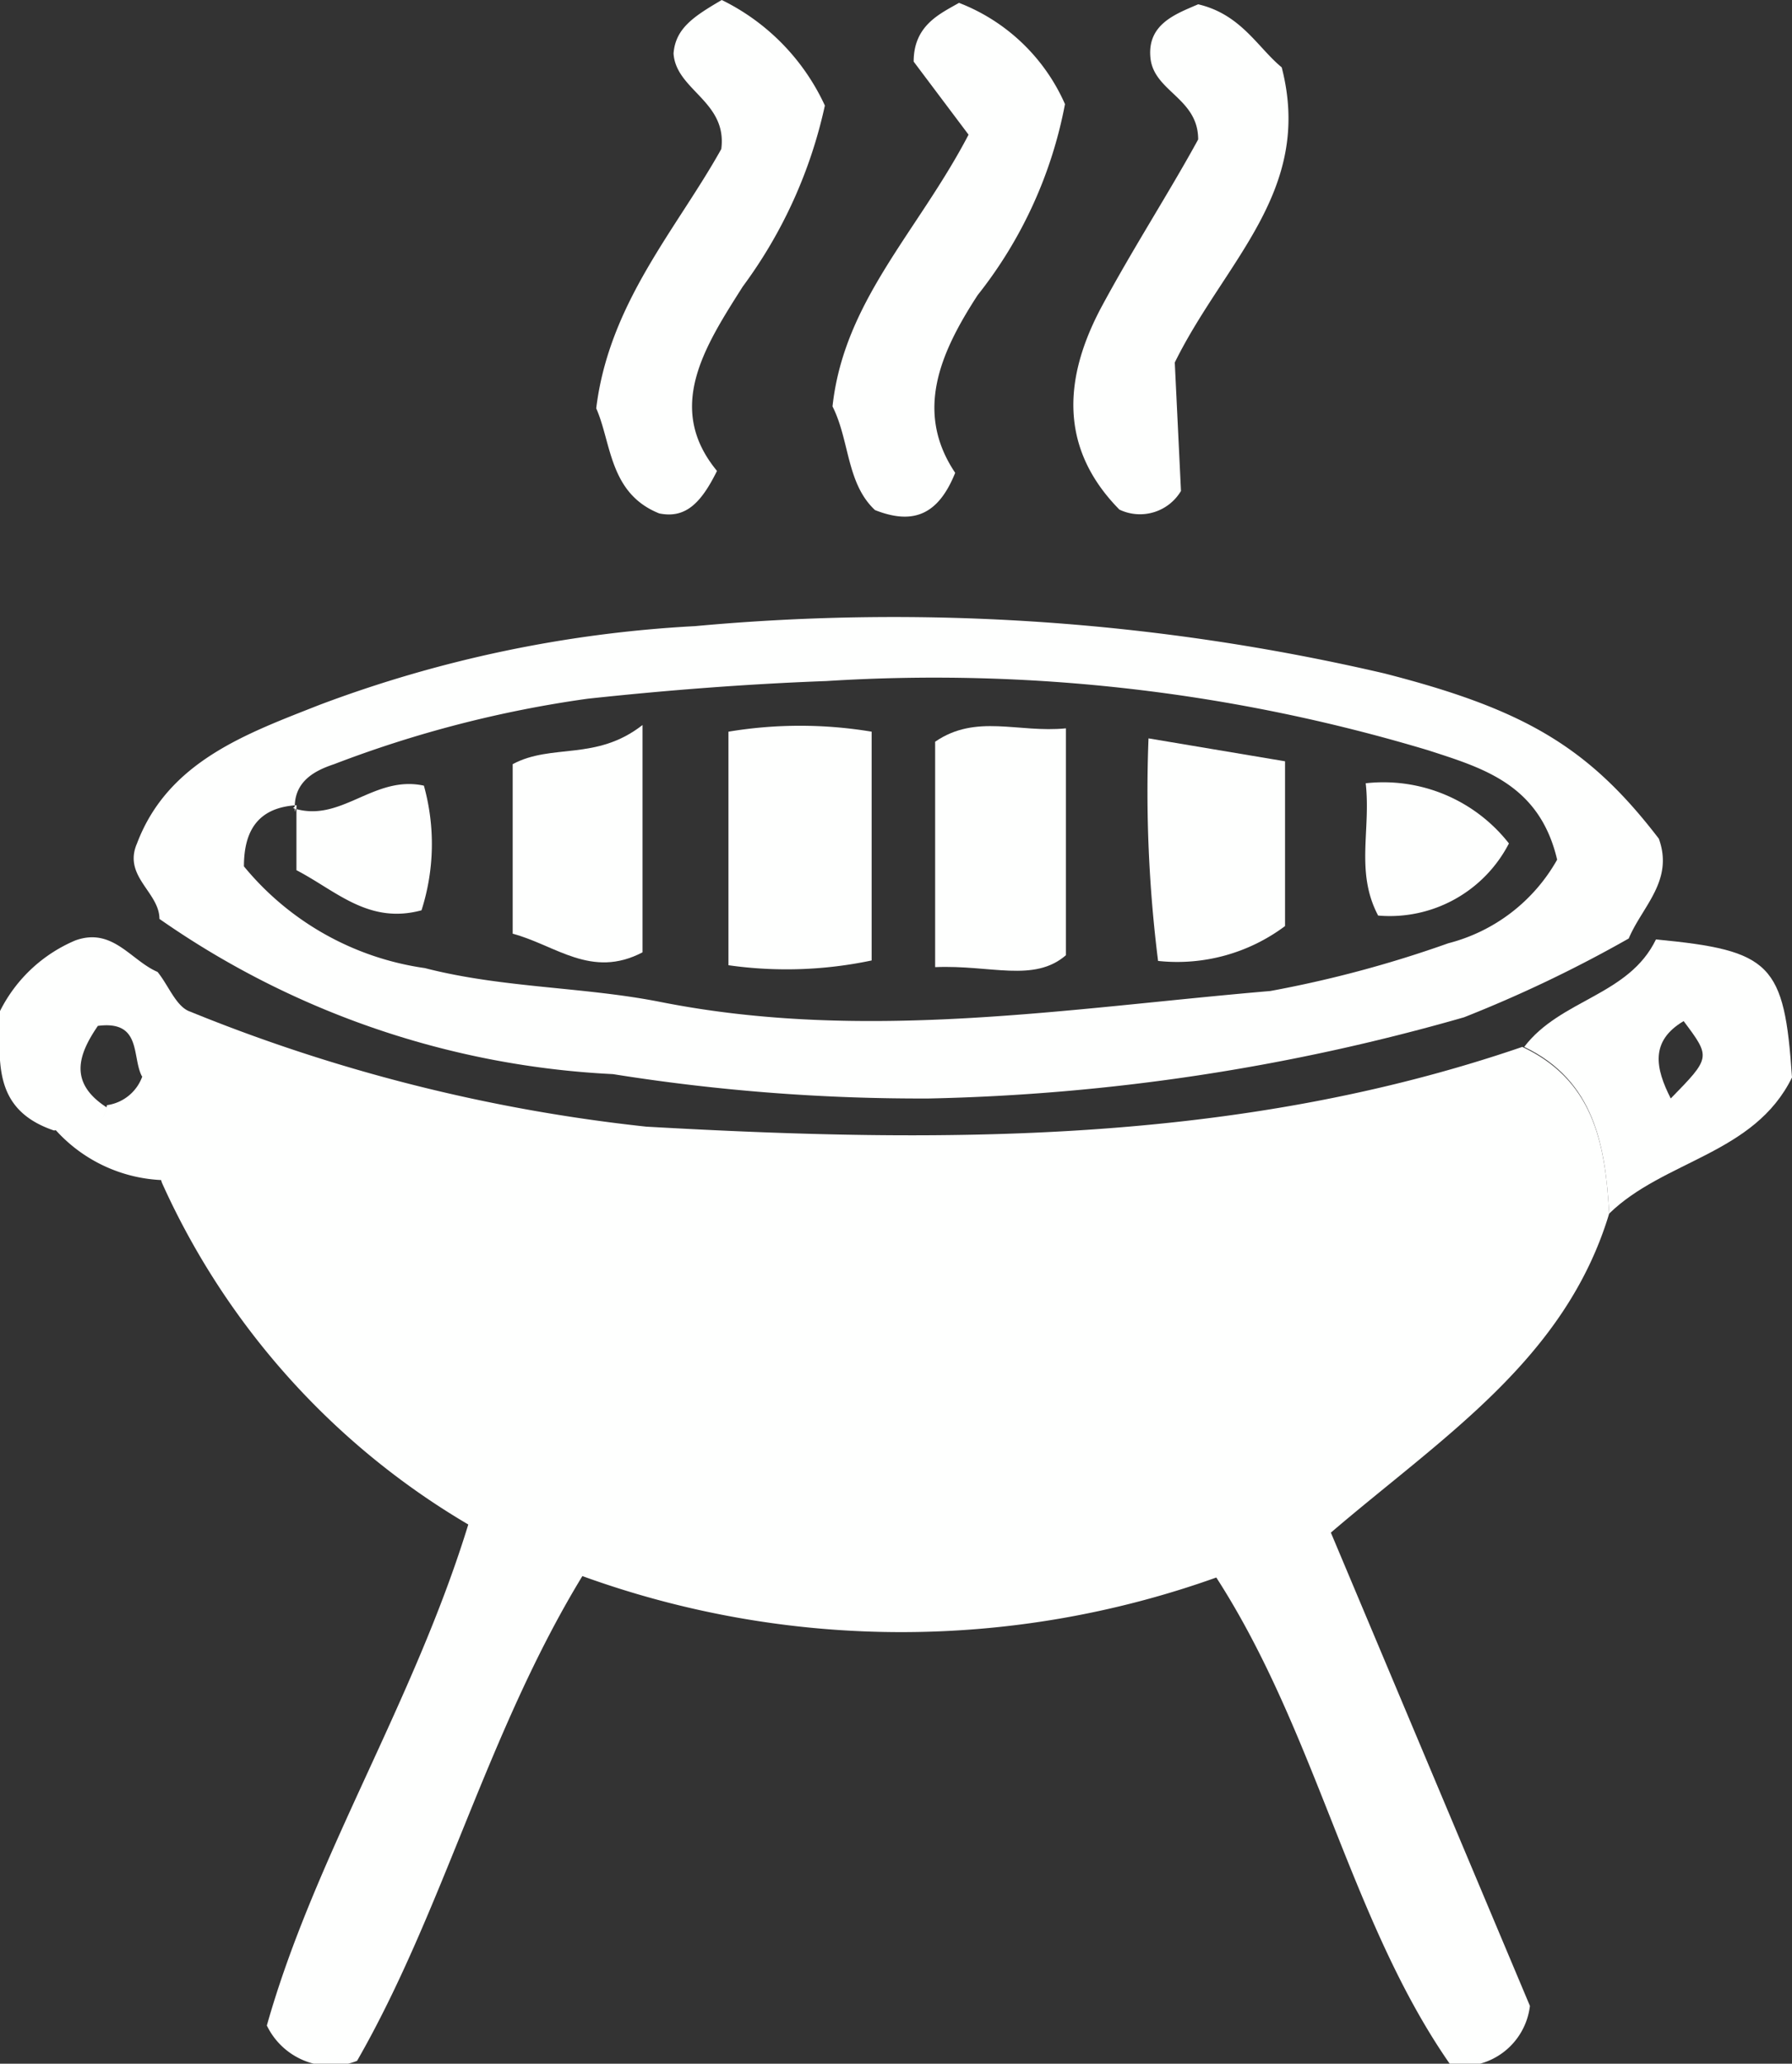
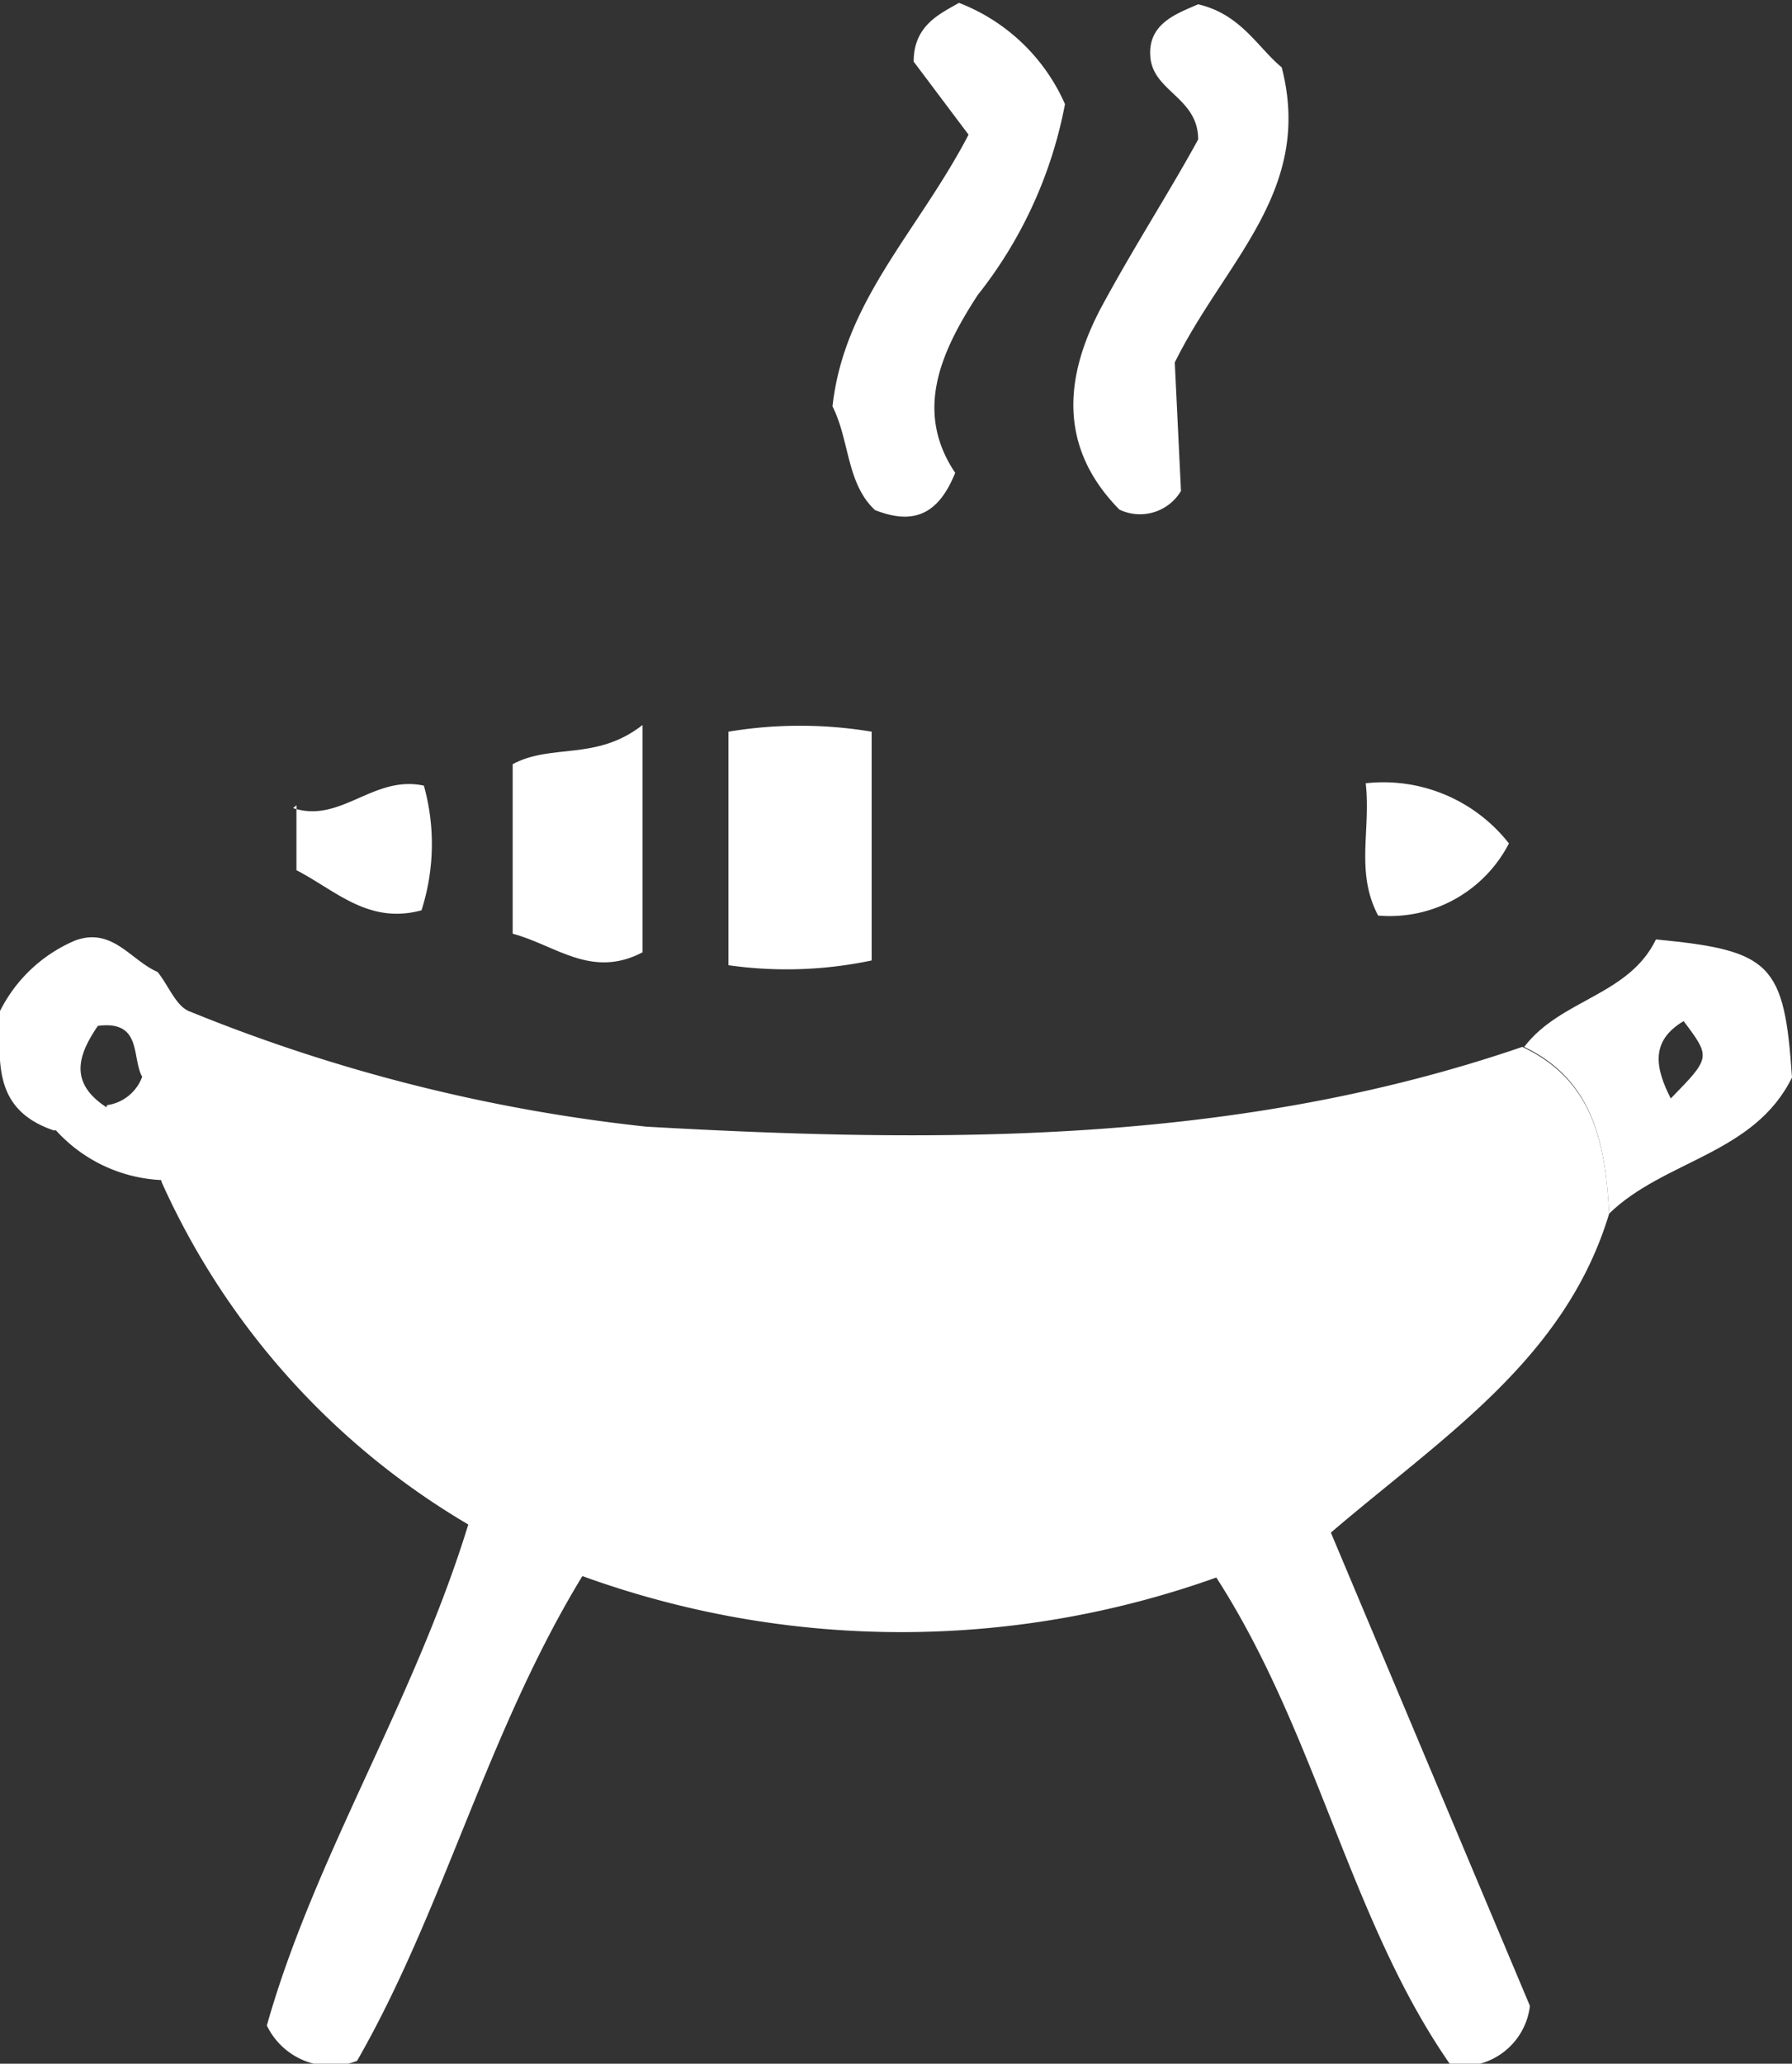
<svg xmlns="http://www.w3.org/2000/svg" viewBox="0 0 37.54 43.21">
  <rect x="0" y="0" width="37.54" height="43.21" fill="#333333" stroke="none" />
  <defs>
    <style>.cls-1{fill:#fefffe;}</style>
  </defs>
  <title>Ativo 24</title>
  <g id="Camada_2" data-name="Camada 2">
    <g id="Camada_1-2" data-name="Camada 1">
      <path class="cls-1" d="M33.71,25.41c-.92,3.05-3.48,4.67-5.83,6.68L32.05,42a1.43,1.43,0,0,1-1.66,1.24c-2.1-3-2.8-6.94-4.91-10.21A19.61,19.61,0,0,1,12.2,33c-2,3.28-2.91,7-4.72,10.15a1.49,1.49,0,0,1-1.89-.74c1-3.54,3.07-6.75,4.22-10.49a15.84,15.84,0,0,1-6.42-7.16c-.22-.73.43-1.62-.42-2.23-.21-.41,0-1.17-.92-1.05-.41.6-.62,1.19.19,1.71-.16.65-.7.42-1.11.48C-.2,23.22,0,22.16,0,21.17a3.12,3.12,0,0,1,1.58-1.48c.78-.28,1.16.42,1.72.66.23.28.39.73.68.83a35.33,35.33,0,0,0,9.56,2.41c6.18.35,12.37.38,18.35-1.67C33.41,22.63,33.63,24,33.71,25.41Z" />
-       <path class="cls-1" d="M3.34,19.24c0-.56-.77-.89-.47-1.58.65-1.72,2.3-2.3,3.82-2.9a26.26,26.26,0,0,1,7.87-1.65A45.37,45.37,0,0,1,29,14.1c2.93.75,4.28,1.54,5.75,3.46.32.88-.35,1.42-.63,2.09a27.23,27.23,0,0,1-3.45,1.65A43.93,43.93,0,0,1,19.47,23a40.87,40.87,0,0,1-6.63-.51A18.12,18.12,0,0,1,3.34,19.24Zm2.87-2.38c-.81.05-1.1.54-1.1,1.28A6,6,0,0,0,8.9,20.27c1.63.42,3.33.39,4.94.71,4.3.85,8.53.13,12.77-.23a24.23,24.23,0,0,0,3.73-1A3.66,3.66,0,0,0,32.62,18c-.37-1.58-1.56-1.92-2.7-2.29a35.91,35.91,0,0,0-12.61-1.45c-1.64.06-3.33.19-5,.37A24.11,24.11,0,0,0,7,16c-.39.13-.88.36-.82,1Z" />
      <path class="cls-1" d="M20.29,2.82,19.14,1.29c0-.76.55-1,.95-1.23a4,4,0,0,1,2.22,2.12,9.18,9.18,0,0,1-1.83,4c-.78,1.2-1.33,2.44-.47,3.72-.35.87-.87,1.1-1.68.78-.6-.56-.53-1.46-.89-2.17C17.68,6.3,19.23,4.85,20.29,2.82Z" />
-       <path class="cls-1" d="M15.12,0a4.61,4.61,0,0,1,2.16,2.21A9.91,9.91,0,0,1,15.56,6c-.8,1.26-1.63,2.54-.54,3.86-.34.69-.67,1-1.21.89-1.05-.42-1-1.48-1.32-2.2.27-2.21,1.69-3.76,2.62-5.43.13-1-.95-1.23-1-2C14.15.59,14.54.34,15.12,0Z" />
-       <path class="cls-1" d="M24.61,7.59l.13,2.69a1,1,0,0,1-1.29.39c-1.29-1.31-1.16-2.8-.35-4.29.66-1.22,1.41-2.38,2-3.46,0-.87-.93-1-1-1.71s.54-.92,1-1.12C26,.3,26.35,1,26.85,1.41,27.52,4,25.66,5.46,24.61,7.59Z" />
+       <path class="cls-1" d="M24.61,7.59l.13,2.69a1,1,0,0,1-1.29.39c-1.29-1.31-1.16-2.8-.35-4.29.66-1.22,1.41-2.38,2-3.46,0-.87-.93-1-1-1.71s.54-.92,1-1.12C26,.3,26.35,1,26.85,1.41,27.52,4,25.66,5.46,24.61,7.59" />
      <path class="cls-1" d="M31.93,21.92c.76-1,2.19-1.07,2.76-2.25,2.42.23,2.69.51,2.85,2.89-.79,1.61-2.68,1.73-3.83,2.85C33.63,24,33.41,22.63,31.93,21.92ZM35,23c.84-.86.84-.86.27-1.62C34.56,21.8,34.68,22.37,35,23Z" />
      <path class="cls-1" d="M1.13,23.62c.41-.06,1,.17,1.11-.48A.92.92,0,0,0,3,22.48c.85.61.2,1.5.42,2.23A3.18,3.18,0,0,1,1.13,23.62Z" />
      <path class="cls-1" d="M15.26,20.21V15.32a9.13,9.13,0,0,1,3,0v4.79A8.64,8.64,0,0,1,15.26,20.21Z" />
-       <path class="cls-1" d="M19.59,20.25V15.53c.86-.59,1.74-.18,2.74-.28V20C21.66,20.58,20.75,20.2,19.59,20.25Z" />
      <path class="cls-1" d="M13.46,15.18v4.76c-1.07.56-1.82-.15-2.72-.39V16C11.56,15.56,12.49,15.94,13.46,15.18Z" />
-       <path class="cls-1" d="M26.92,19.39a3.77,3.77,0,0,1-2.66.73,28.44,28.44,0,0,1-.2-4.66l2.86.48Z" />
      <path class="cls-1" d="M28.87,19.17c-.48-.91-.15-1.78-.26-2.77a3.34,3.34,0,0,1,3,1.26A2.81,2.81,0,0,1,28.87,19.17Z" />
      <path class="cls-1" d="M6.14,16.92c1,.33,1.68-.7,2.74-.47a4.55,4.55,0,0,1-.05,2.61c-1.11.3-1.79-.41-2.62-.84V16.86Z" />
    </g>
  </g>
</svg>